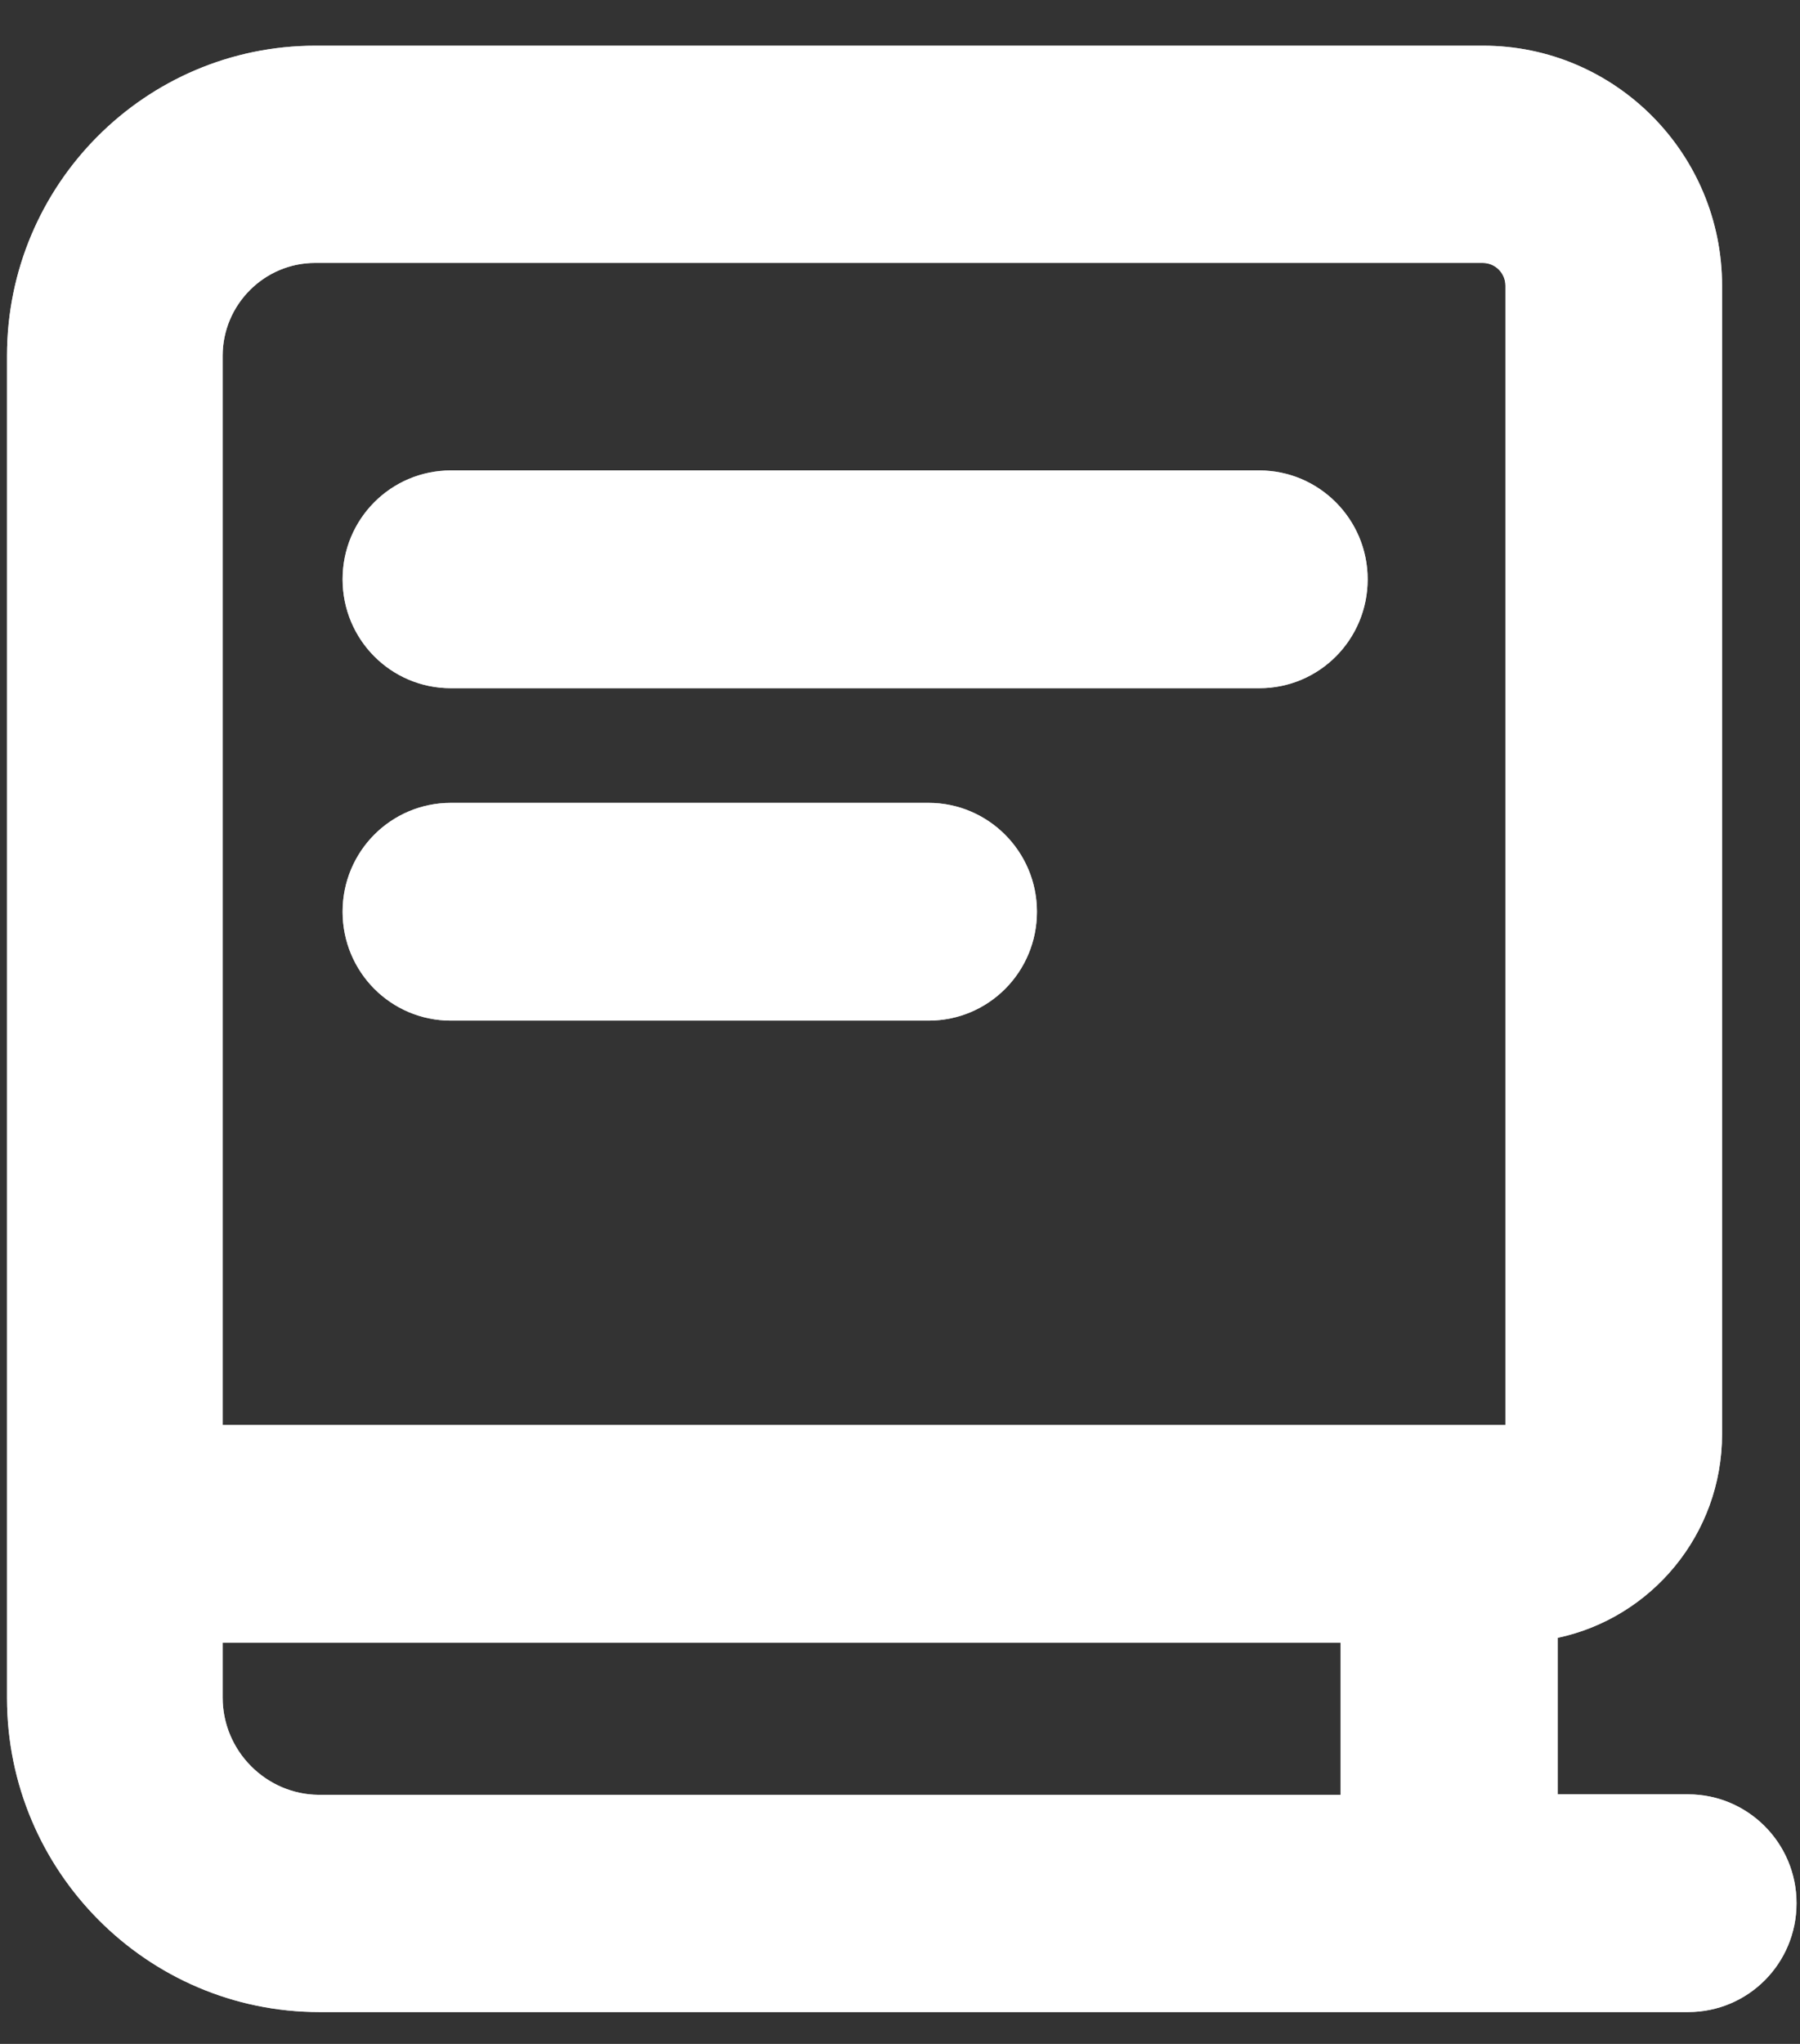
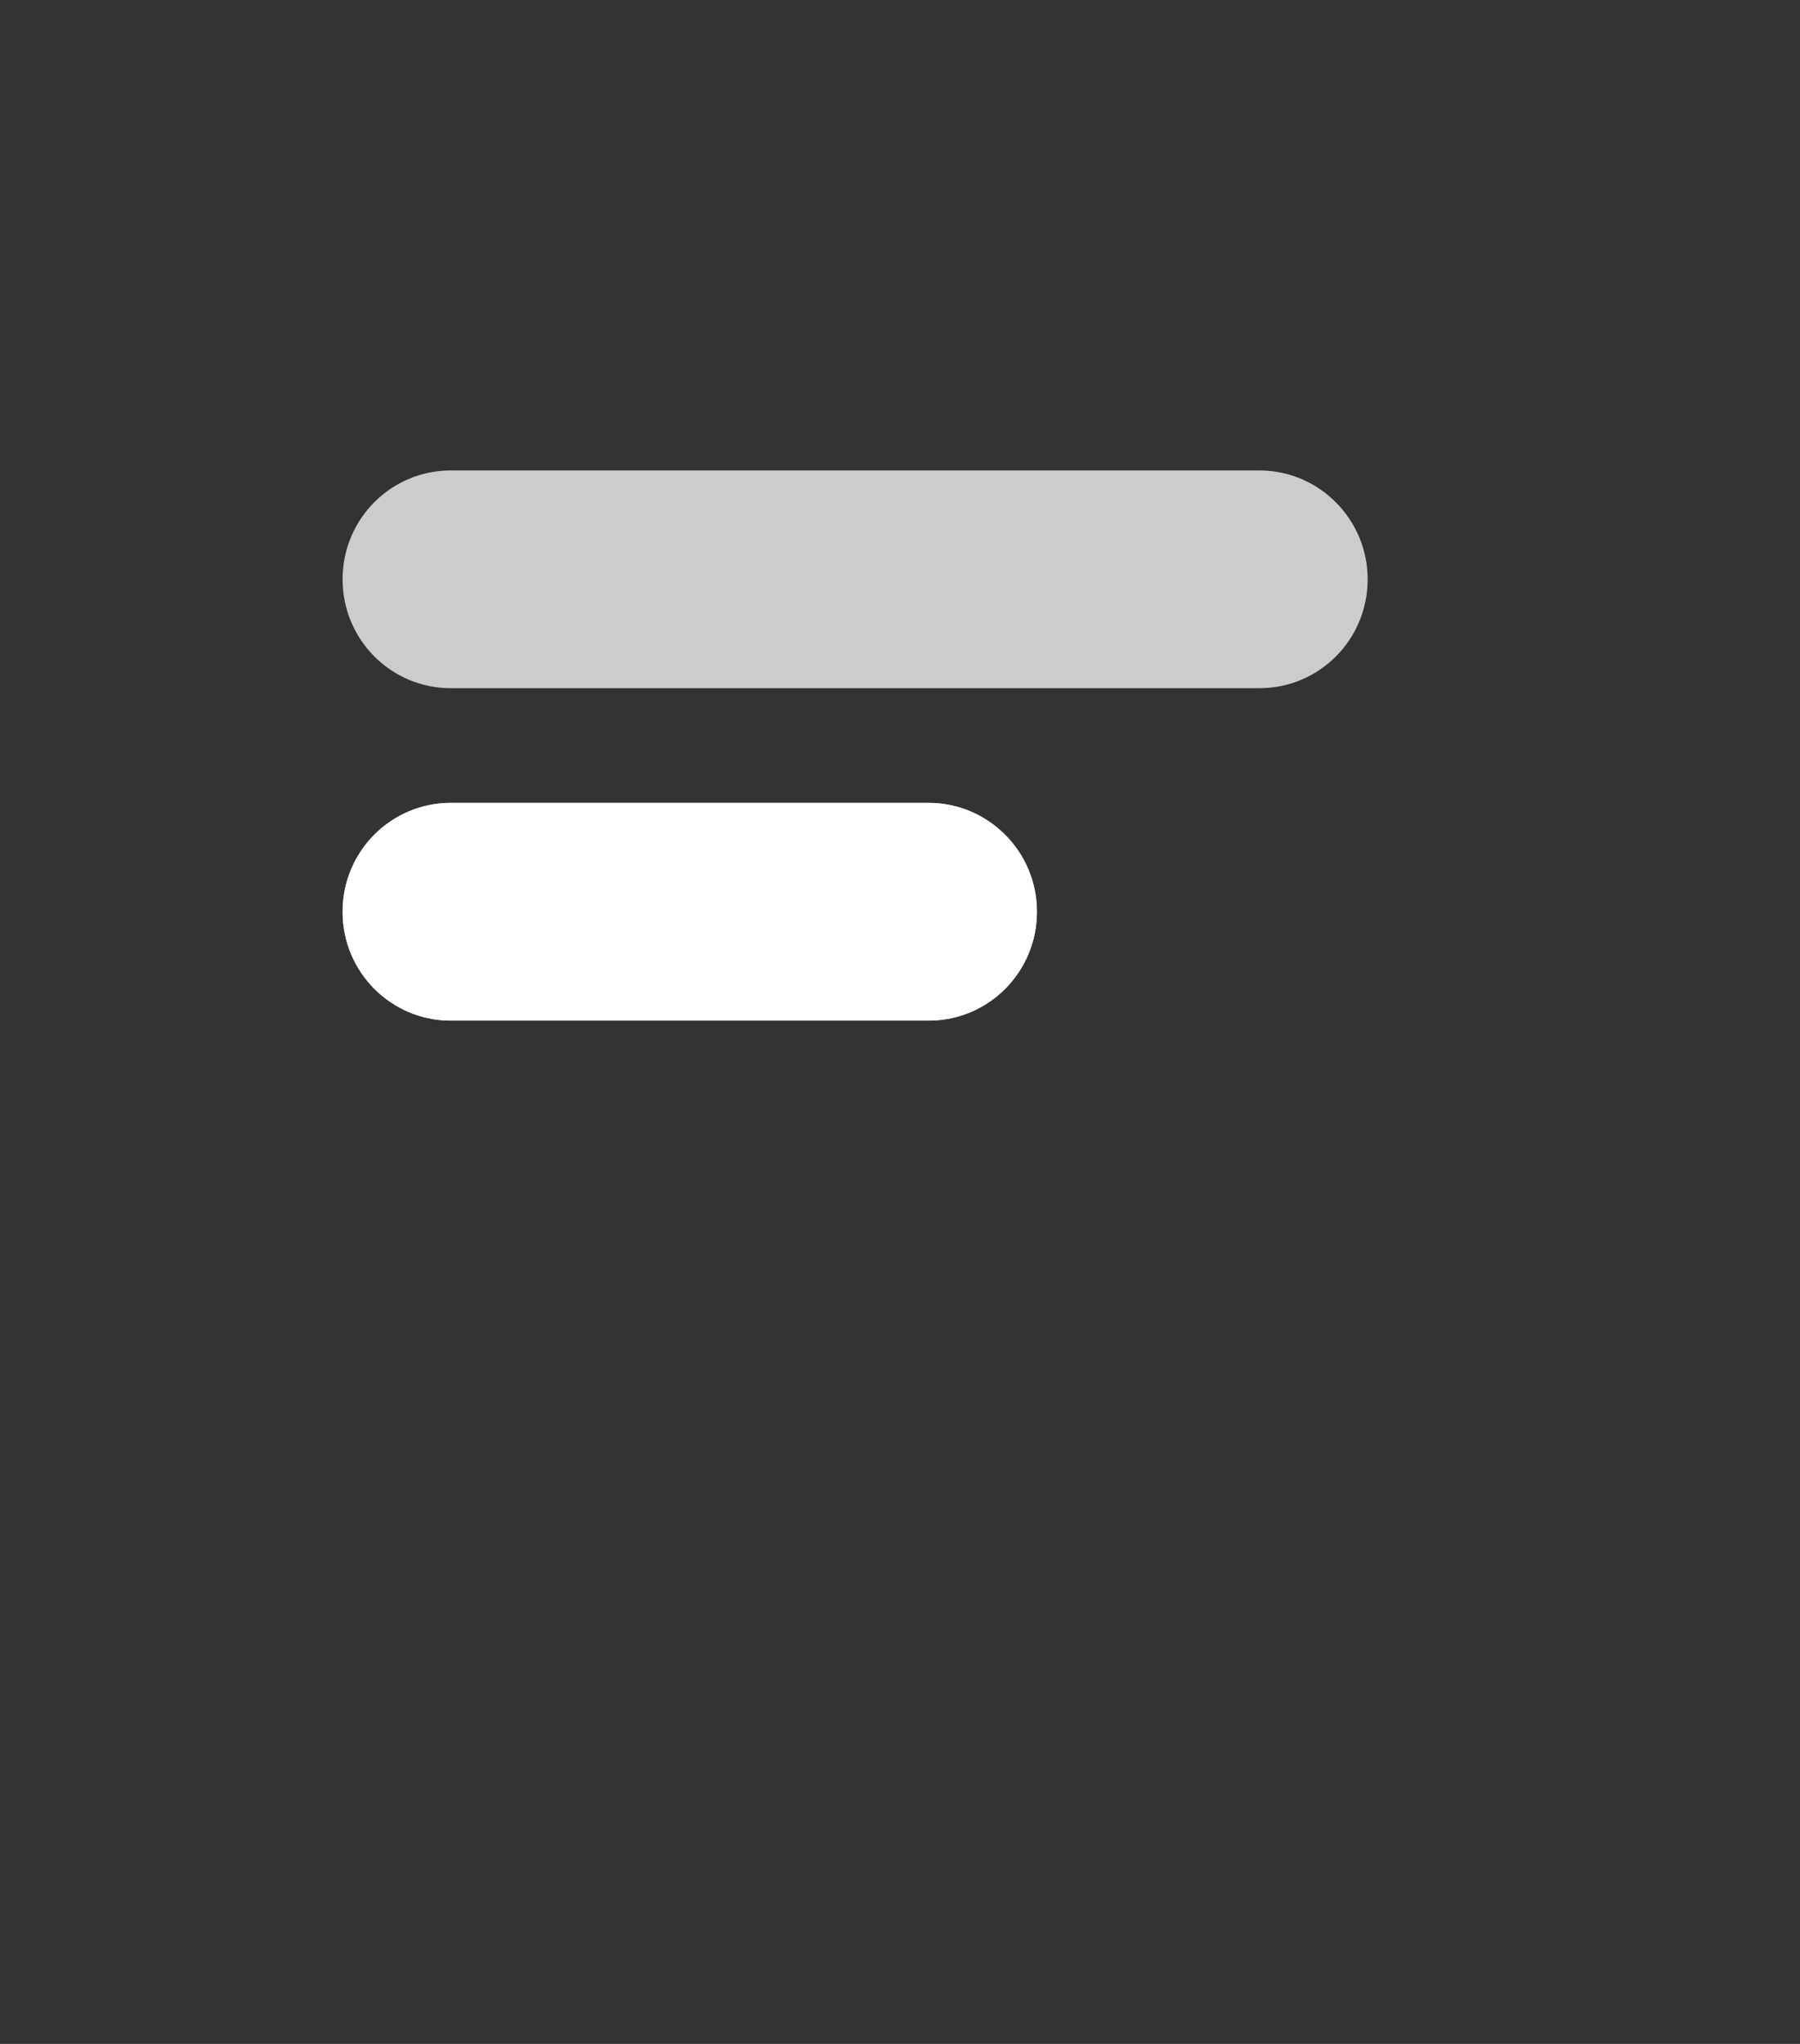
<svg xmlns="http://www.w3.org/2000/svg" width="37" height="42" viewBox="0 0 37 42" fill="none">
  <rect x="0" y="0" width="37" height="42" fill="#333333" stroke="none" />
-   <path d="M34.702 36.872H32.019V33.656C33.947 33.247 35.398 31.529 35.398 29.471V5.872C35.398 3.146 33.192 0.939 30.488 0.939H6.486C2.987 0.939 0.144 3.795 0.144 7.31V31.519V34.894C0.144 38.45 3.027 41.346 6.565 41.346H34.702C35.935 41.346 36.929 40.347 36.929 39.109C36.929 37.87 35.925 36.872 34.702 36.872ZM4.577 7.31C4.577 6.262 5.432 5.403 6.476 5.403H30.478C30.737 5.403 30.945 5.613 30.945 5.872V29.282H4.577V7.31ZM4.577 34.884V33.756H27.556V36.882H6.545C5.472 36.872 4.577 35.983 4.577 34.884Z" fill="white" />
-   <path d="M25.887 9.667H9.268C8.036 9.667 7.042 10.666 7.042 11.904C7.042 13.143 8.036 14.142 9.268 14.142H25.887C27.119 14.142 28.113 13.143 28.113 11.904C28.113 10.666 27.109 9.667 25.887 9.667Z" fill="white" />
-   <path d="M19.088 16.498H9.268C8.036 16.498 7.042 17.497 7.042 18.735C7.042 19.974 8.036 20.973 9.268 20.973H19.088C20.321 20.973 21.315 19.974 21.315 18.735C21.315 17.497 20.311 16.498 19.088 16.498Z" fill="white" />
+   <path d="M19.088 16.498H9.268C8.036 16.498 7.042 17.497 7.042 18.735C7.042 19.974 8.036 20.973 9.268 20.973H19.088C20.321 20.973 21.315 19.974 21.315 18.735C21.315 17.497 20.311 16.498 19.088 16.498" fill="white" />
  <g opacity="0.75">
-     <path d="M34.702 36.872H32.019V33.656C33.947 33.247 35.398 31.529 35.398 29.471V5.872C35.398 3.146 33.192 0.939 30.488 0.939H6.486C2.987 0.939 0.144 3.795 0.144 7.31V31.519V34.894C0.144 38.45 3.027 41.346 6.565 41.346H34.702C35.935 41.346 36.929 40.347 36.929 39.109C36.929 37.87 35.925 36.872 34.702 36.872ZM4.577 7.31C4.577 6.262 5.432 5.403 6.476 5.403H30.478C30.737 5.403 30.945 5.613 30.945 5.872V29.282H4.577V7.31ZM4.577 34.884V33.756H27.556V36.882H6.545C5.472 36.872 4.577 35.983 4.577 34.884Z" fill="white" />
    <path d="M25.887 9.667H9.268C8.036 9.667 7.042 10.666 7.042 11.904C7.042 13.143 8.036 14.142 9.268 14.142H25.887C27.119 14.142 28.113 13.143 28.113 11.904C28.113 10.666 27.109 9.667 25.887 9.667Z" fill="white" />
    <path d="M19.088 16.498H9.268C8.036 16.498 7.042 17.497 7.042 18.735C7.042 19.974 8.036 20.973 9.268 20.973H19.088C20.321 20.973 21.315 19.974 21.315 18.735C21.315 17.497 20.311 16.498 19.088 16.498Z" fill="white" />
  </g>
</svg>